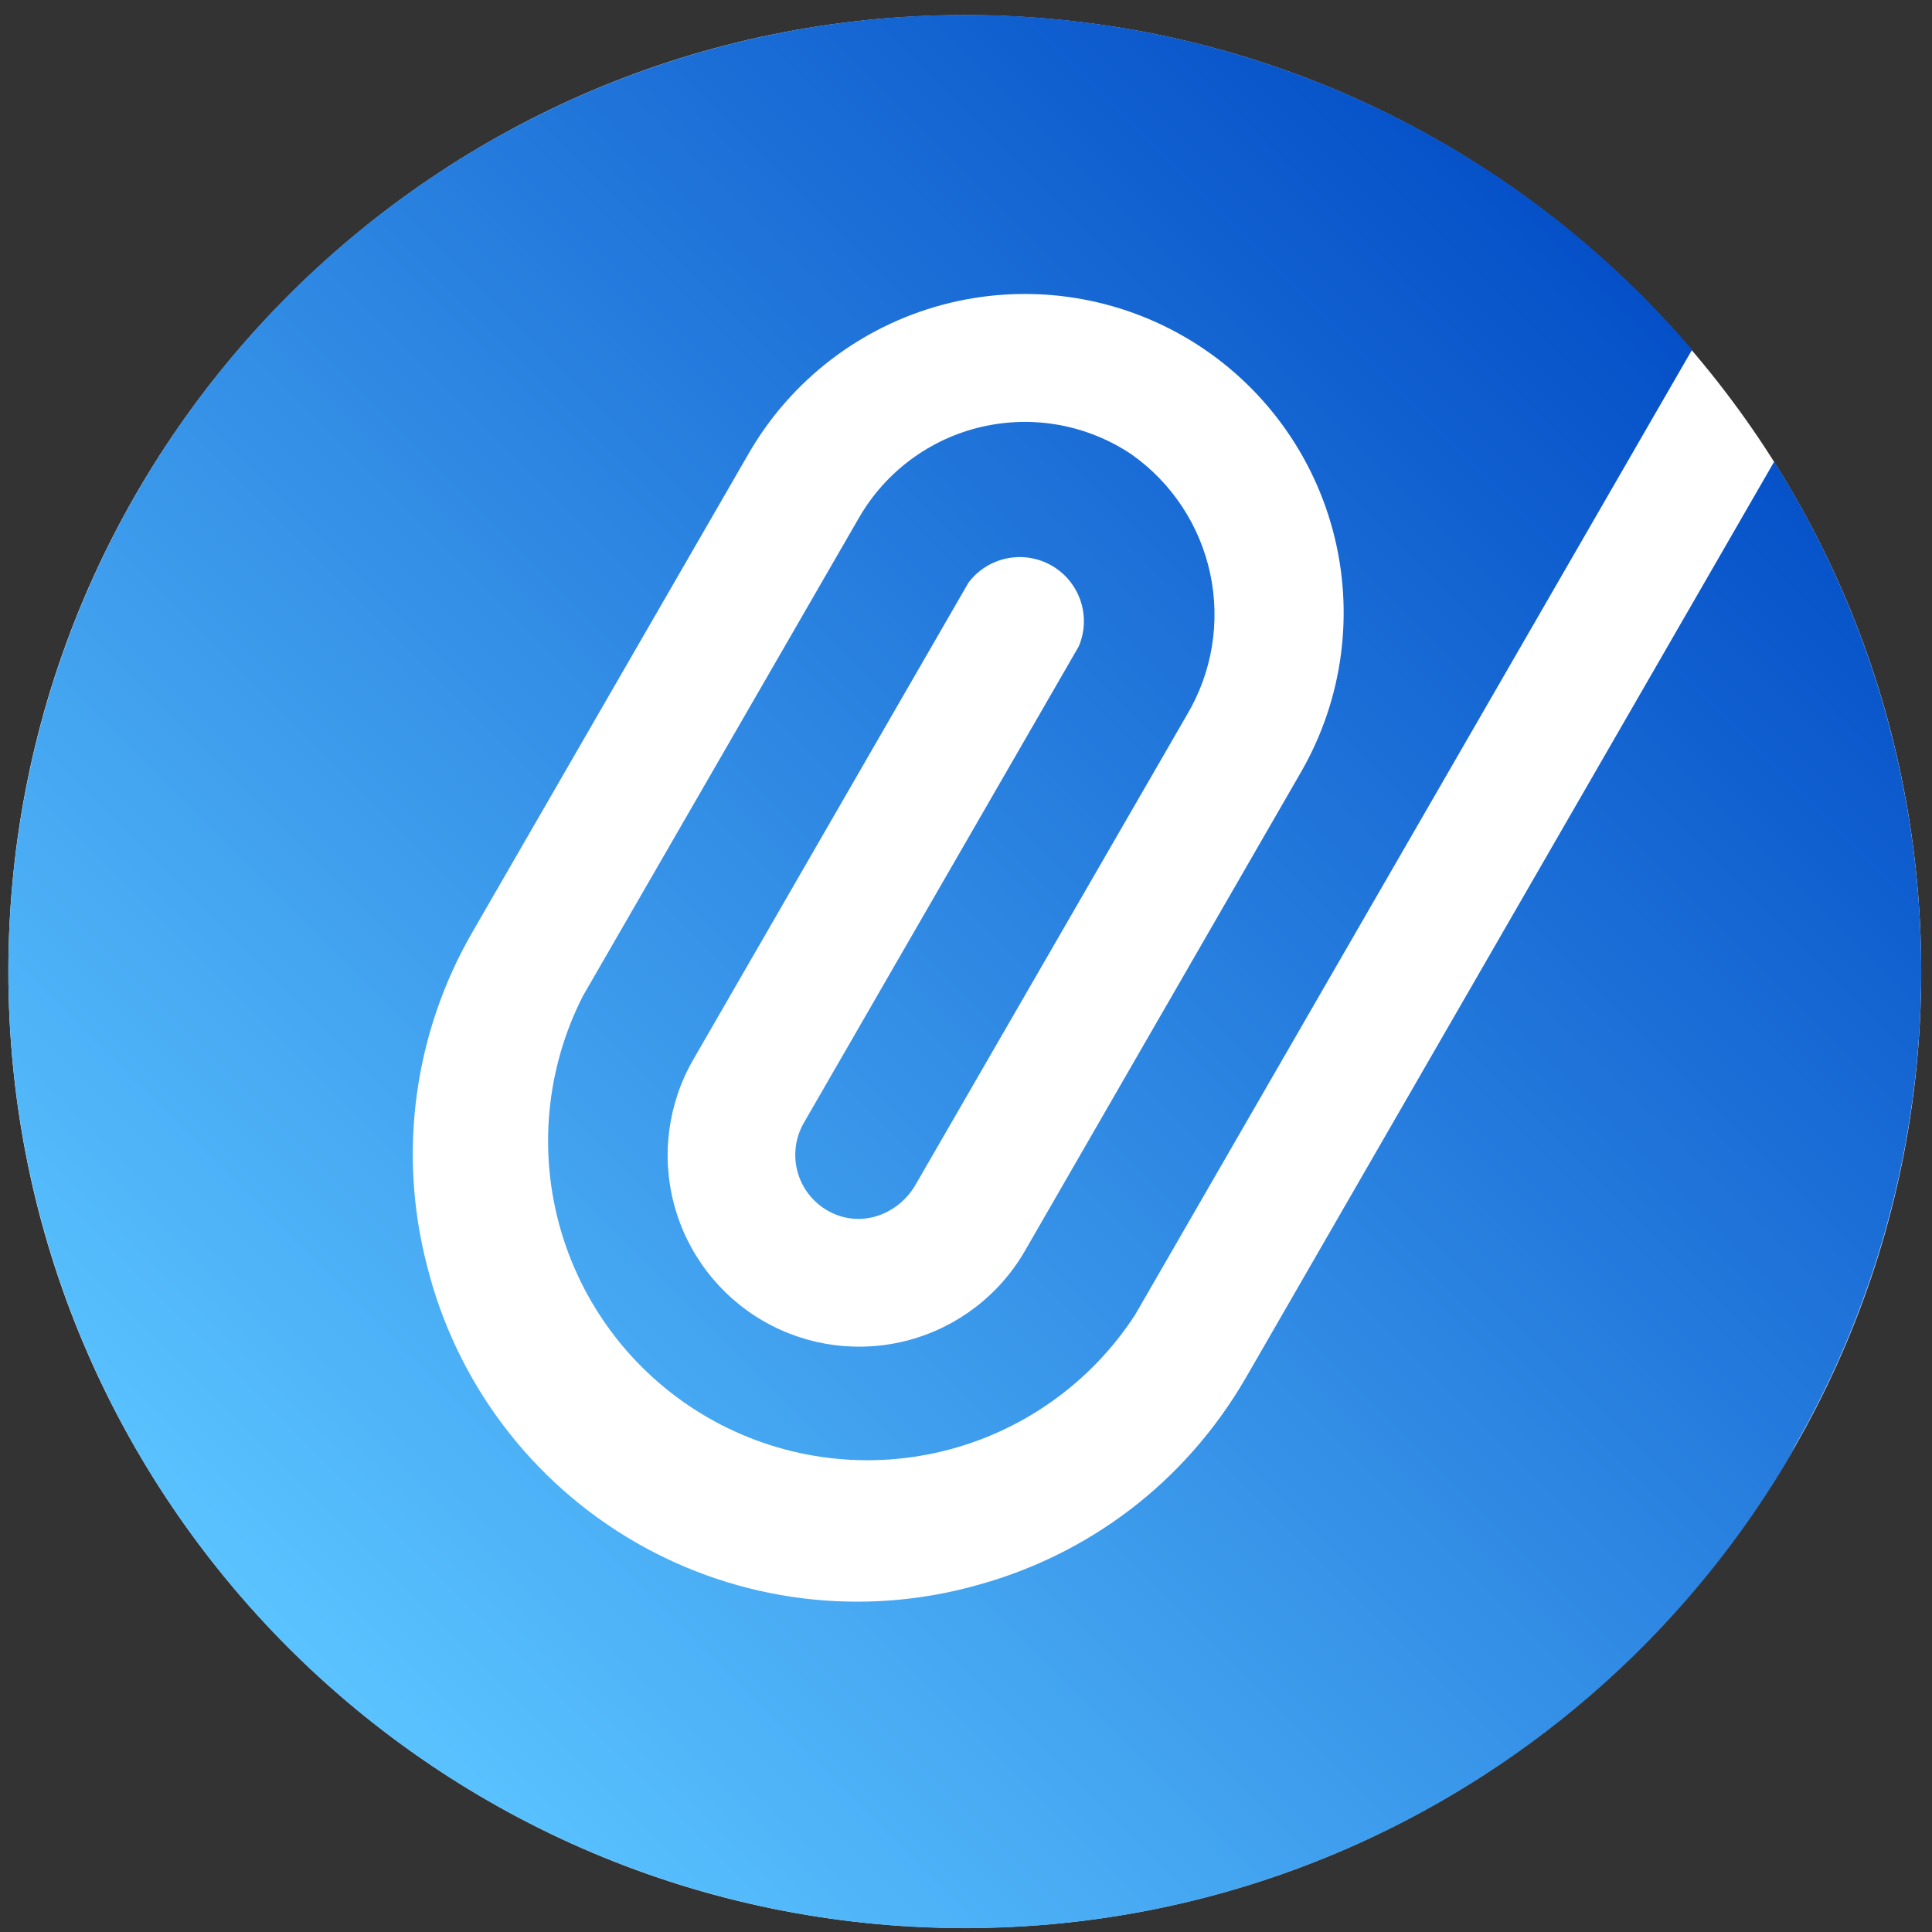
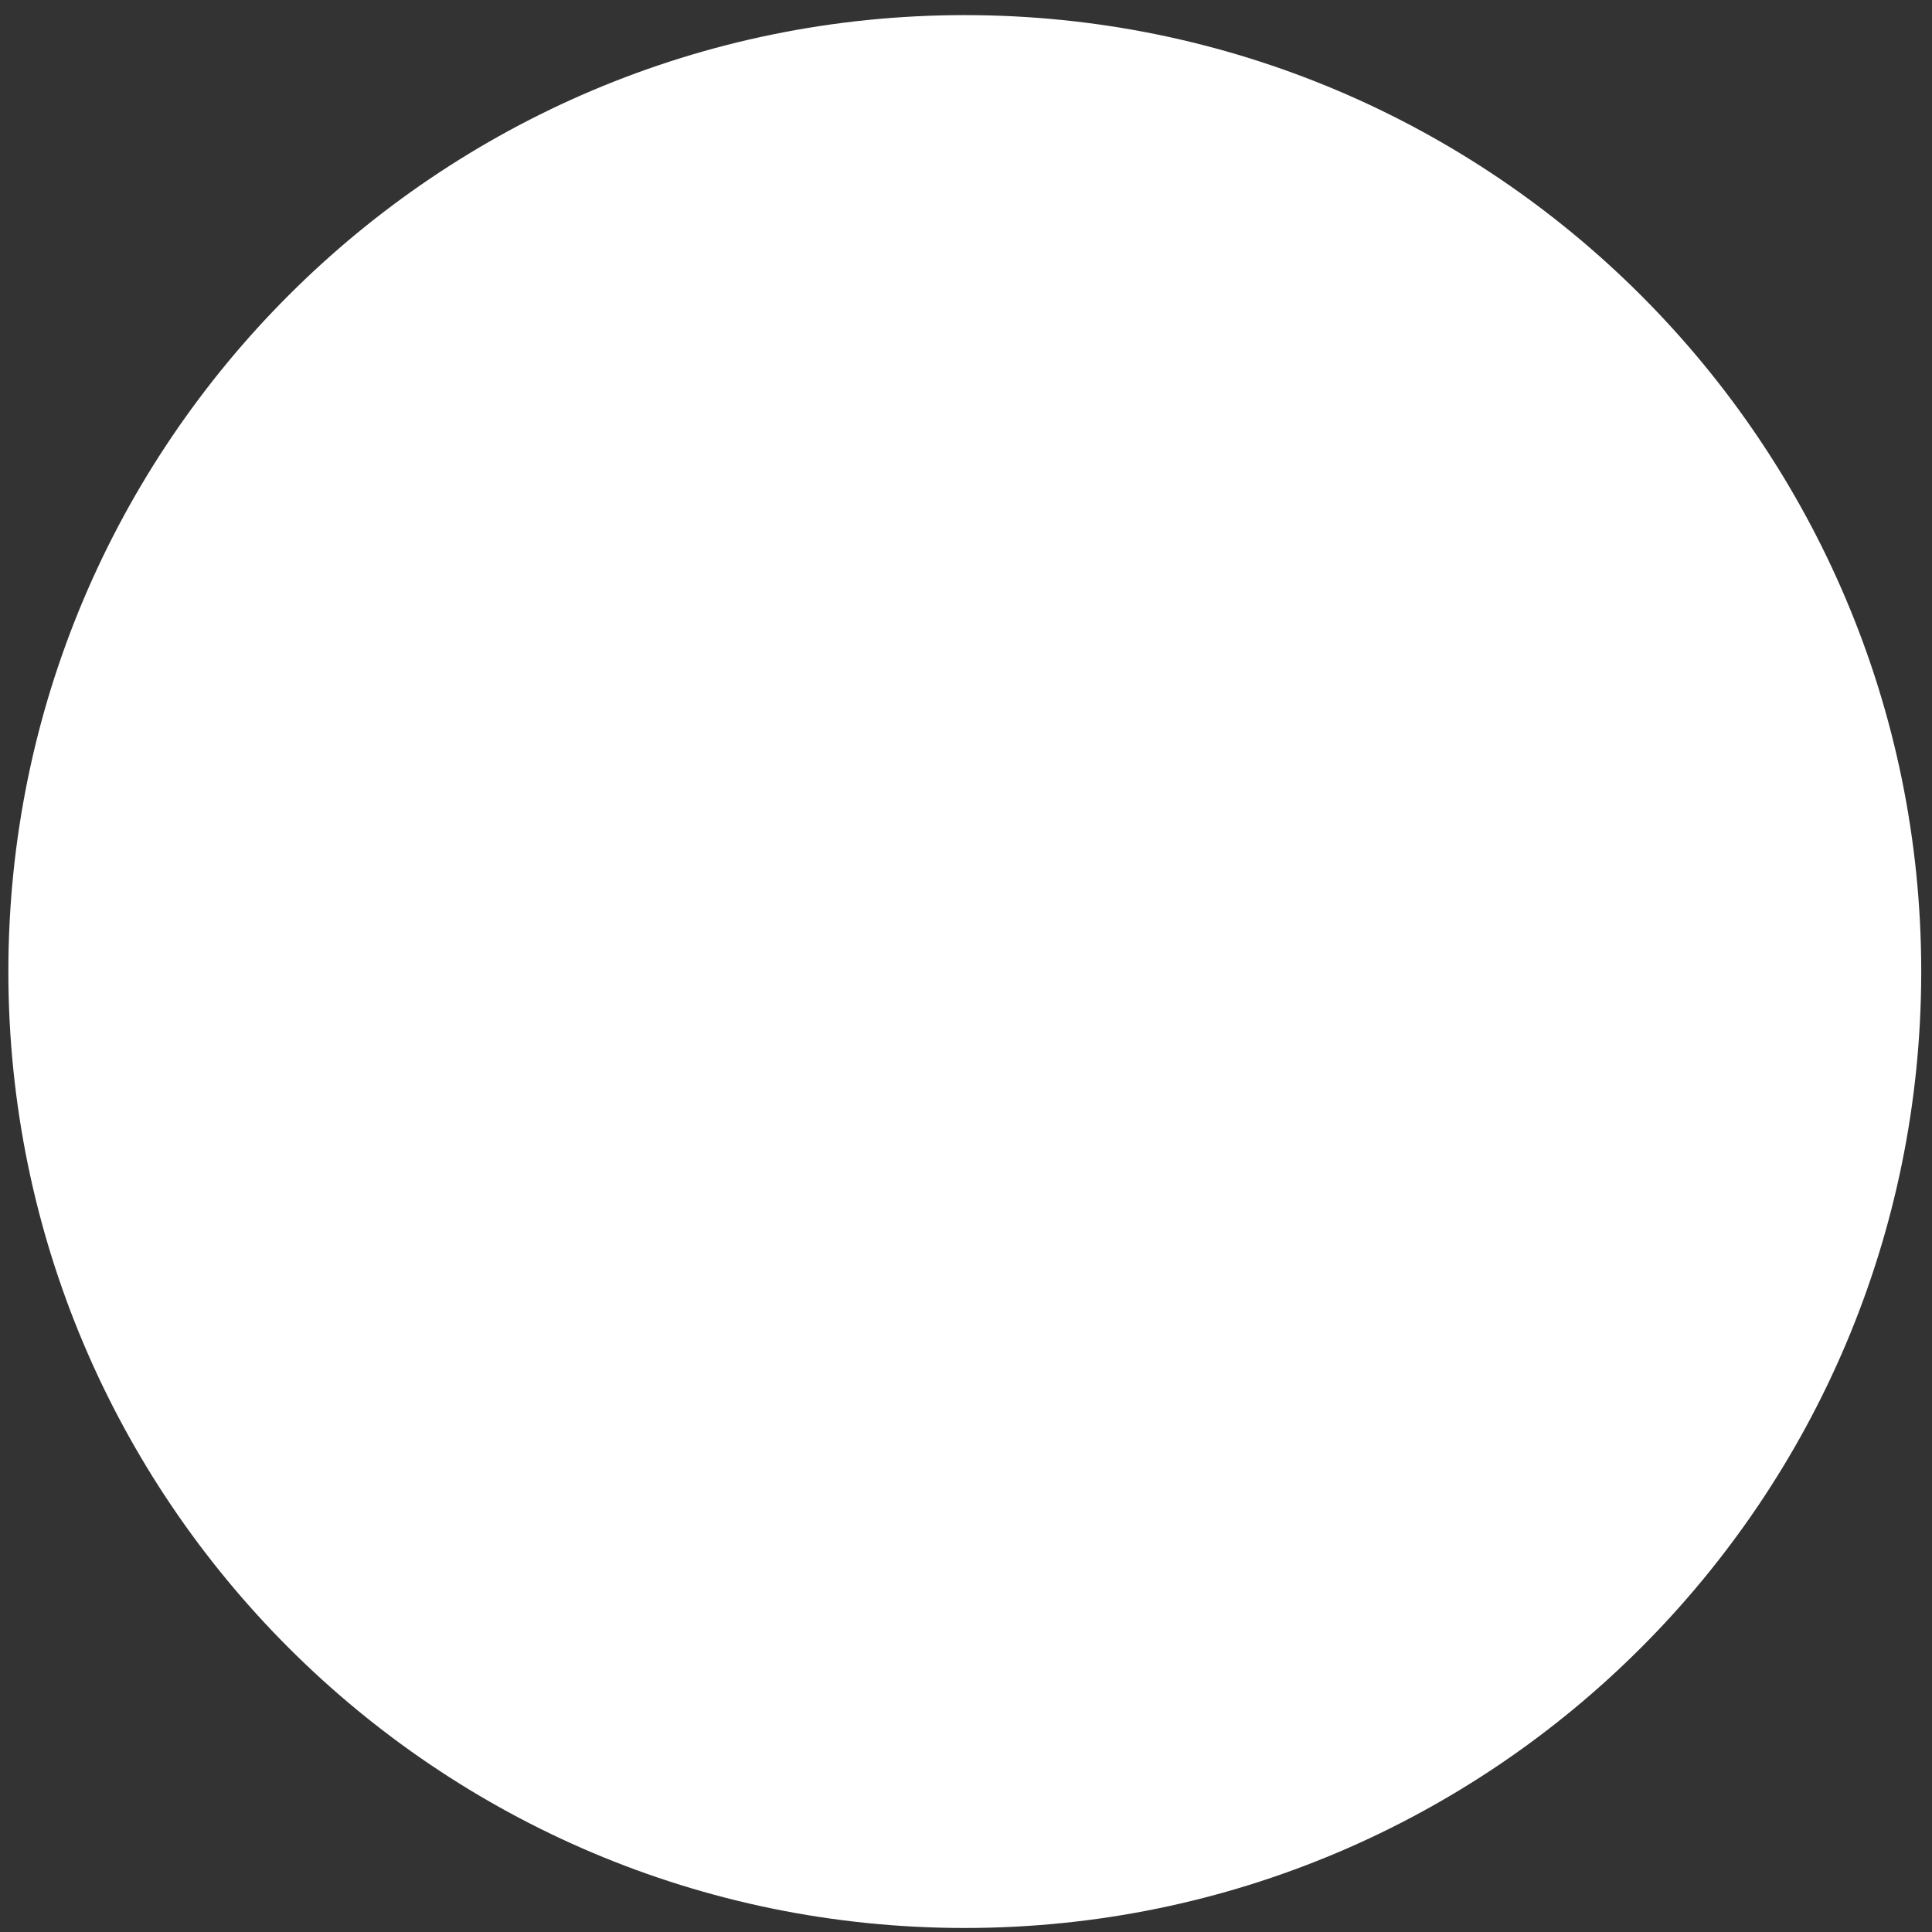
<svg xmlns="http://www.w3.org/2000/svg" width="101" height="101" viewBox="0 0 101 101" fill="none">
  <rect x="0" y="0" width="101" height="101" fill="#333333" stroke="none" />
-   <path fill-rule="evenodd" clip-rule="evenodd" d="M50.437 0.79C22.837 0.79 0.437 23.19 0.437 50.79C0.437 78.39 22.837 100.79 50.437 100.79C78.037 100.79 100.437 78.39 100.437 50.79C100.437 23.19 78.037 0.79 50.437 0.79Z" fill="white" />
-   <path d="M93.769 75.782C88.464 84.978 80.37 92.247 70.658 96.537C60.947 100.827 50.122 101.916 39.751 99.644C29.38 97.374 20.001 91.861 12.971 83.905C5.941 75.949 1.626 65.963 0.649 55.391C-0.328 44.819 2.085 34.211 7.538 25.102C12.991 15.992 21.202 8.855 30.981 4.722C40.76 0.589 51.601 -0.324 61.934 2.114C72.267 4.552 81.556 10.215 88.457 18.284L59.346 68.725C57.019 72.314 53.404 74.873 49.246 75.874C45.087 76.875 40.703 76.241 36.999 74.103C33.295 71.965 30.552 68.486 29.339 64.385C28.125 60.284 28.532 55.873 30.476 52.063L44.911 27.057C45.597 25.87 46.519 24.836 47.621 24.02C48.724 23.204 49.982 22.623 51.318 22.314C52.654 22.005 54.039 21.973 55.388 22.221C56.736 22.469 58.02 22.992 59.158 23.757C61.263 25.244 62.73 27.471 63.267 29.992C63.804 32.513 63.371 35.144 62.056 37.36L47.862 61.937C47.057 63.332 45.394 64.084 43.837 63.547C43.371 63.386 42.946 63.125 42.593 62.782C42.239 62.439 41.965 62.022 41.791 61.561C41.617 61.099 41.546 60.606 41.585 60.114C41.623 59.623 41.769 59.146 42.013 58.717L56.394 33.792C56.716 33.037 56.75 32.192 56.49 31.414C56.23 30.636 55.695 29.981 54.984 29.571C54.274 29.162 53.439 29.026 52.636 29.191C51.832 29.356 51.117 29.809 50.626 30.465L36.244 55.39C34.917 57.689 34.557 60.42 35.244 62.984C35.931 65.548 37.608 67.733 39.907 69.061C42.205 70.388 44.937 70.747 47.5 70.061C50.064 69.374 52.25 67.697 53.577 65.398L68.012 40.365C70.221 36.537 70.82 31.988 69.675 27.718C68.53 23.449 65.736 19.809 61.908 17.599C58.08 15.39 53.53 14.792 49.261 15.936C44.991 17.081 41.352 19.875 39.142 23.703L24.707 48.709C21.649 53.983 20.791 60.248 22.319 66.149C23.071 69.169 24.423 72.007 26.294 74.493C28.166 76.979 30.519 79.062 33.213 80.62C35.907 82.177 38.887 83.176 41.975 83.557C45.064 83.938 48.197 83.694 51.189 82.838C56.877 81.255 61.921 77.552 65.114 72.052L92.75 24.133C97.598 31.832 100.252 40.709 100.427 49.806C100.602 58.903 98.291 67.875 93.743 75.755L93.769 75.782Z" fill="url(#paint0_linear_33_230)" />
+   <path fill-rule="evenodd" clip-rule="evenodd" d="M50.437 0.79C22.837 0.79 0.437 23.19 0.437 50.79C0.437 78.39 22.837 100.79 50.437 100.79C78.037 100.79 100.437 78.39 100.437 50.79C100.437 23.19 78.037 0.79 50.437 0.79" fill="white" />
  <defs>
    <linearGradient id="paint0_linear_33_230" x1="15.102" y1="86.138" x2="85.828" y2="15.413" gradientUnits="userSpaceOnUse">
      <stop stop-color="#5AC3FF" />
      <stop offset="1" stop-color="#0550C8" />
    </linearGradient>
  </defs>
</svg>